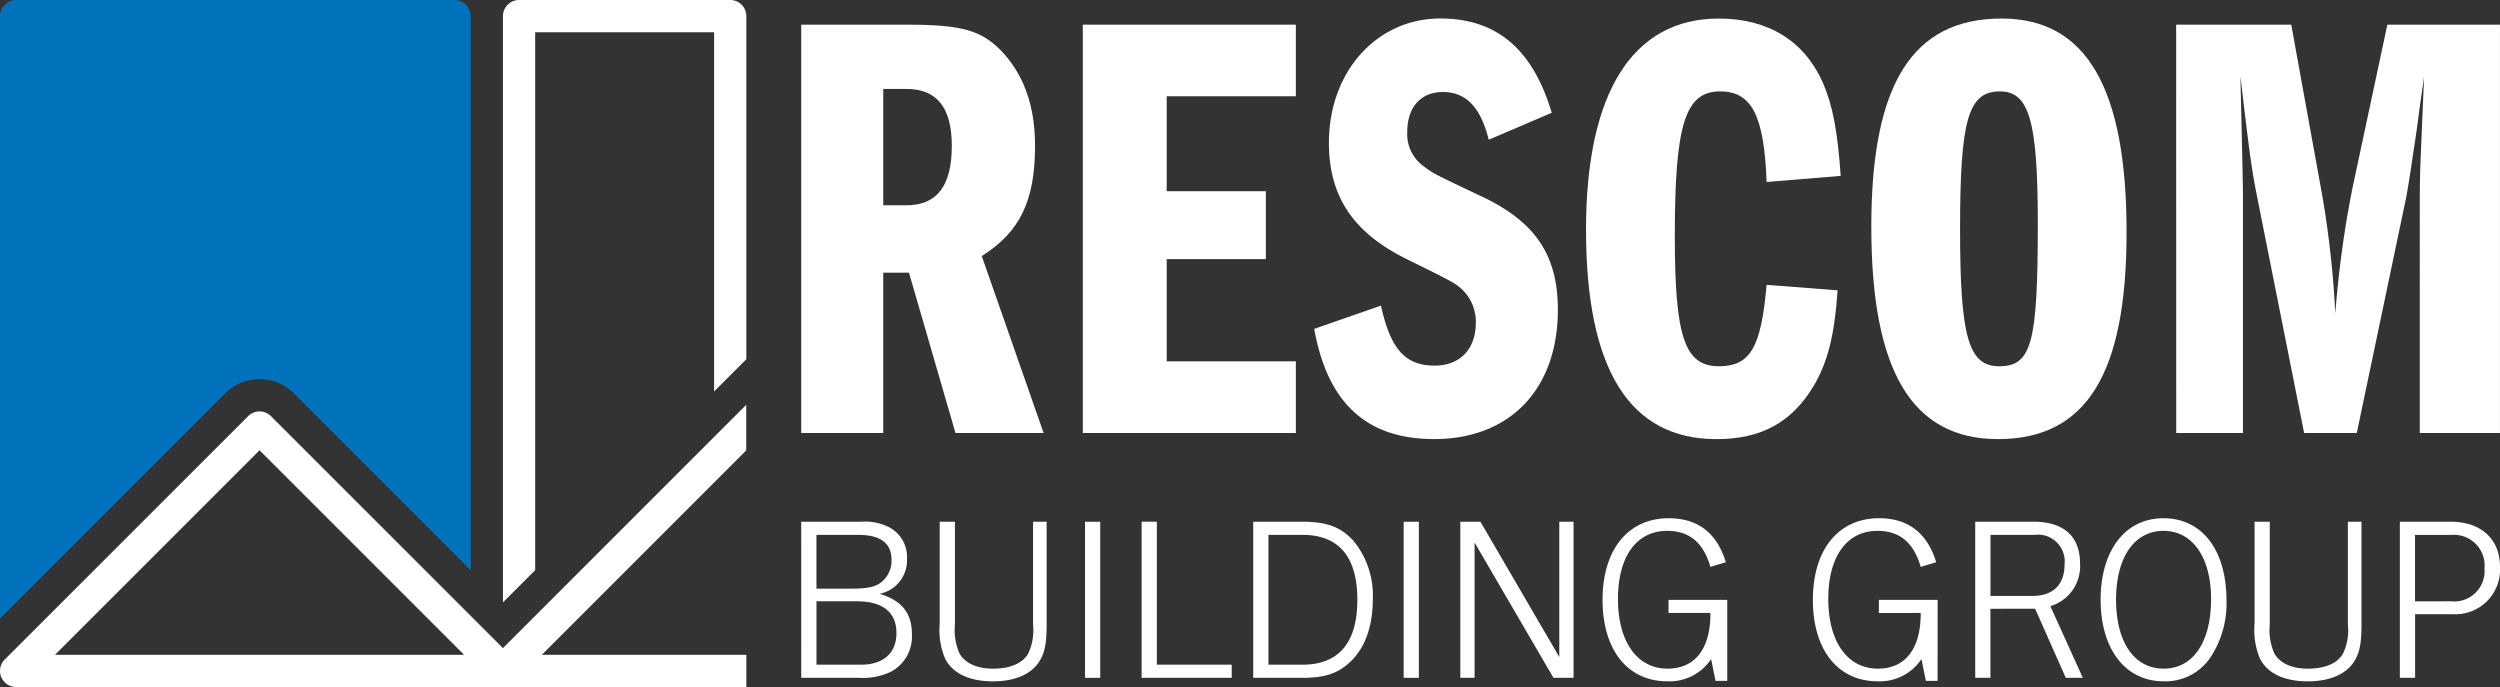
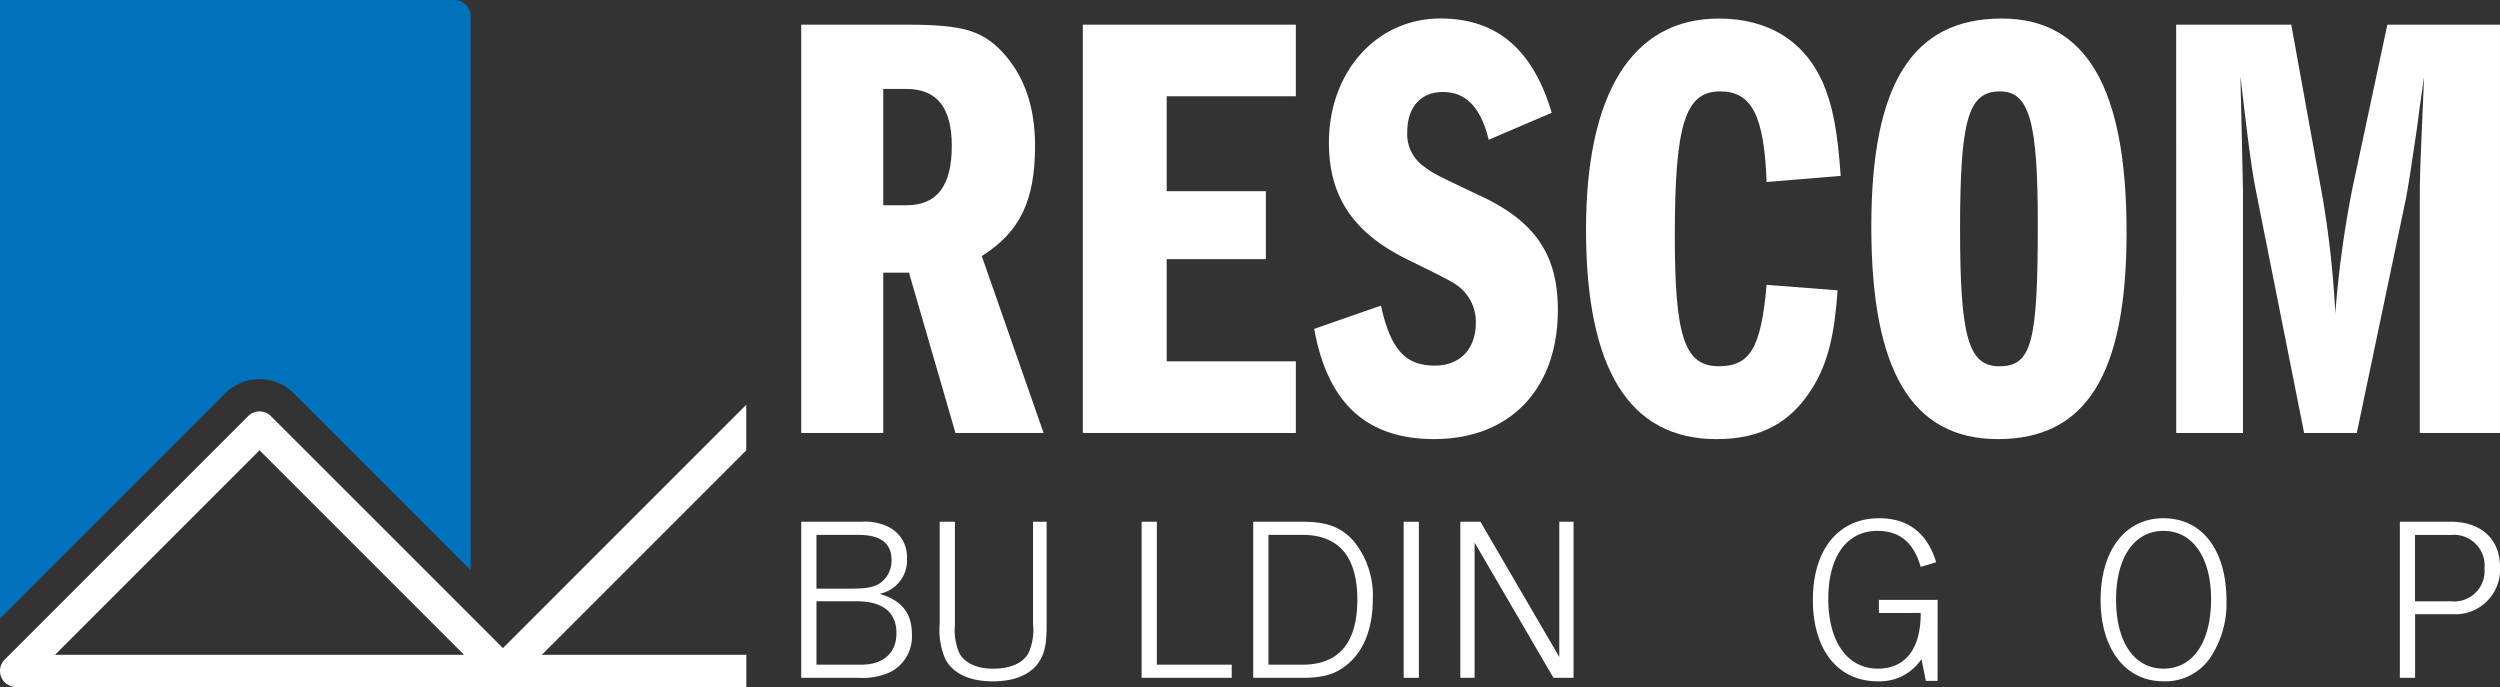
<svg xmlns="http://www.w3.org/2000/svg" id="logoWhite" width="267.455" height="73.498" viewBox="0 0 267.455 73.498">
  <rect x="0" y="0" width="267.455" height="73.498" fill="#333333" stroke="none" />
  <defs>
    <clipPath id="clip-path">
      <rect id="Rectangle_394" data-name="Rectangle 394" width="267.455" height="73.498" fill="none" />
    </clipPath>
  </defs>
  <g id="Group_1" data-name="Group 1" clip-path="url(#clip-path)">
    <path id="Path_1" data-name="Path 1" d="M250.564,163.162h6.409a5.691,5.691,0,0,1,2.978.578,3.579,3.579,0,0,1,1.927,3.354,3.647,3.647,0,0,1-2.929,3.777c2.353.7,3.457,2.053,3.457,4.332a4.263,4.263,0,0,1-2.229,4,7.085,7.085,0,0,1-3.554.651h-6.058Zm5.256,7.158c1.854,0,2.679-.173,3.355-.725a2.939,2.939,0,0,0,1.051-2.329c0-1.826-1.177-2.7-3.579-2.7h-4.454v5.754Zm1.153,8.135c2.378,0,3.779-1.25,3.779-3.376,0-2.231-1.453-3.406-4.256-3.406h-4.3v6.782Z" transform="translate(-164.848 -107.345)" fill="#fff" />
    <path id="Path_2" data-name="Path 2" d="M295.506,163.164v10.99a6.256,6.256,0,0,0,.477,3.079c.575,1.051,1.877,1.65,3.6,1.65,1.826,0,3.152-.572,3.753-1.6a5.854,5.854,0,0,0,.527-3.127v-10.99h1.453v10.99c0,2.154-.227,3.179-.9,4.13-.925,1.274-2.6,1.952-4.855,1.952-2.5,0-4.307-.85-5.108-2.431a7.9,7.9,0,0,1-.575-3.751v-10.89Z" transform="translate(-193.345 -107.347)" fill="#fff" />
-     <rect id="Rectangle_392" data-name="Rectangle 392" width="1.627" height="16.697" transform="translate(116.079 55.818)" fill="#fff" />
    <path id="Path_3" data-name="Path 3" d="M366.655,179.859h-9.638v-16.7h1.629v15.293h8.009Z" transform="translate(-234.884 -107.346)" fill="#fff" />
    <path id="Path_4" data-name="Path 4" d="M397.176,163.162c2.605,0,4.107.552,5.458,2.029a9.2,9.2,0,0,1,2.077,6.31c0,2.95-.9,5.331-2.552,6.782-1.3,1.15-2.627,1.576-4.983,1.576h-5.255v-16.7Zm-3.627,15.293h3.627c3.907,0,5.883-2.352,5.883-6.954,0-4.584-1.976-6.935-5.883-6.935h-3.627Z" transform="translate(-257.848 -107.345)" fill="#fff" />
    <rect id="Rectangle_393" data-name="Rectangle 393" width="1.627" height="16.697" transform="translate(150.166 55.818)" fill="#fff" />
    <path id="Path_5" data-name="Path 5" d="M458.2,165.393v14.469h-1.527V163.168h2.155l8.434,14.469V163.168h1.527v16.694h-2.153Z" transform="translate(-300.446 -107.349)" fill="#fff" />
-     <path id="Path_6" data-name="Path 6" d="M514.5,179.465h-1.251l-.475-2.329a5.347,5.347,0,0,1-4.682,2.376c-4.254,0-6.932-3.354-6.932-8.711,0-5.379,2.728-8.734,7.084-8.734,3.1,0,5.157,1.577,6.106,4.706l-1.651.5c-.753-2.607-2.254-3.855-4.632-3.855-3.28,0-5.257,2.751-5.257,7.282,0,4.583,2.052,7.459,5.308,7.459,2.952,0,4.605-2.152,4.581-5.957h-4.482v-1.4H514.5Z" transform="translate(-329.715 -106.625)" fill="#fff" />
    <path id="Path_7" data-name="Path 7" d="M580.28,179.465h-1.254l-.473-2.329a5.347,5.347,0,0,1-4.682,2.376c-4.254,0-6.932-3.354-6.932-8.711,0-5.379,2.726-8.734,7.084-8.734,3.1,0,5.155,1.577,6.106,4.706l-1.653.5c-.751-2.607-2.253-3.855-4.63-3.855-3.283,0-5.259,2.751-5.259,7.282,0,4.583,2.053,7.459,5.309,7.459,2.95,0,4.6-2.152,4.579-5.957H574v-1.4h6.283Z" transform="translate(-372.993 -106.625)" fill="#fff" />
-     <path id="Path_8" data-name="Path 8" d="M619.334,172.475v7.386h-1.627v-16.7h6.233c3.254,0,4.983,1.577,4.983,4.483a4.46,4.46,0,0,1-3.179,4.551l3.475,7.663h-1.825l-3.277-7.386Zm4.48-1.374c2.228,0,3.453-1.2,3.453-3.406a2.855,2.855,0,0,0-3.2-3.127h-4.729V171.1Z" transform="translate(-406.394 -107.347)" fill="#fff" />
    <path id="Path_9" data-name="Path 9" d="M670.39,170.907a10.468,10.468,0,0,1-1.753,6.107,5.8,5.8,0,0,1-4.978,2.5c-4.082,0-6.735-3.428-6.735-8.734,0-5.283,2.653-8.711,6.709-8.711,4.157,0,6.757,3.4,6.757,8.837m-11.813-.126c0,4.553,1.952,7.381,5.082,7.381,3.153,0,5.082-2.828,5.082-7.458,0-4.43-1.982-7.283-5.082-7.283-3.13,0-5.082,2.83-5.082,7.36" transform="translate(-432.195 -106.627)" fill="#fff" />
-     <path id="Path_10" data-name="Path 10" d="M706.691,163.164v10.99a6.226,6.226,0,0,0,.479,3.079c.573,1.051,1.873,1.65,3.6,1.65,1.825,0,3.153-.572,3.751-1.6a5.856,5.856,0,0,0,.526-3.127v-10.99h1.456v10.99c0,2.154-.229,3.179-.9,4.13-.925,1.274-2.6,1.952-4.853,1.952-2.507,0-4.306-.85-5.108-2.431a7.877,7.877,0,0,1-.576-3.751v-10.89Z" transform="translate(-463.867 -107.347)" fill="#fff" />
    <path id="Path_11" data-name="Path 11" d="M755.954,163.163c3.23,0,5.259,1.852,5.259,4.832a4.777,4.777,0,0,1-5.082,5.056h-4v6.808H750.5v-16.7Zm0,8.51a3.252,3.252,0,0,0,3.6-3.5,3.289,3.289,0,0,0-3.554-3.6h-3.879v7.107Z" transform="translate(-493.758 -107.346)" fill="#fff" />
    <path id="Path_12" data-name="Path 12" d="M250.568,7.713h11.263c5.895,0,7.989.591,10.151,2.816,2.422,2.554,3.6,5.895,3.6,10.151,0,5.895-1.636,9.233-5.7,11.787L276.5,51.4h-9.429l-4.977-17.158h-2.752V51.4h-8.774Zm11.263,19.32c3.275,0,4.845-2.1,4.845-6.353,0-4.061-1.571-6.09-4.845-6.09h-2.489V27.033Z" transform="translate(-164.851 -5.074)" fill="#fff" />
    <path id="Path_13" data-name="Path 13" d="M347.6,25.527h10.608V32.8H347.6V43.732h13.818v7.663H338.625V7.713h22.791v7.663H347.6Z" transform="translate(-222.784 -5.075)" fill="#fff" />
    <path id="Path_14" data-name="Path 14" d="M429.659,18.764c-.852-3.472-2.423-5.108-4.911-5.108-2.36,0-3.8,1.637-3.8,4.256a4.222,4.222,0,0,0,1.637,3.6c1.113.85,1.113.85,6.091,3.209,5.959,2.749,8.382,6.353,8.382,12.245,0,8.449-5.109,13.82-13.228,13.82-7.2,0-11.4-3.8-12.837-11.789l7.139-2.488c1.048,4.716,2.62,6.418,5.763,6.418,2.685,0,4.388-1.768,4.388-4.585a4.781,4.781,0,0,0-1.376-3.47c-.85-.786-.85-.786-6.024-3.341-5.7-2.817-8.318-6.681-8.318-12.444,0-7.6,5.108-13.295,11.919-13.295,6.026,0,9.89,3.275,11.918,10.088Z" transform="translate(-270.395 -3.813)" fill="#fff" />
    <path id="Path_15" data-name="Path 15" d="M515.313,23.286c-.263-7.073-1.573-9.693-4.977-9.693-3.733,0-4.845,3.538-4.845,15.456,0,10.806,1.047,13.95,4.714,13.95,3.341,0,4.519-1.965,5.108-8.71l7.595.589c-.327,4.781-1.047,7.663-2.554,10.217-2.355,3.928-5.63,5.7-10.411,5.7q-13.948,0-13.949-22.4c0-14.669,4.978-22.593,14.212-22.593,5.306,0,9.169,2.423,11.132,6.876,1.047,2.423,1.571,5.174,1.9,9.954Z" transform="translate(-326.317 -3.817)" fill="#fff" />
    <path id="Path_16" data-name="Path 16" d="M612.519,28.658c0,15.193-4.322,22.135-13.752,22.135-9.235,0-13.557-7.336-13.557-22.725C585.21,12.809,589.6,5.8,599.159,5.8c9.038,0,13.36,7.4,13.36,22.856M594.706,28.4c0,11.526.917,14.6,4.19,14.6,3.472,0,4.127-2.488,4.127-15.259,0-11-.918-14.146-4.062-14.146-3.4,0-4.256,3.078-4.256,14.8" transform="translate(-385.014 -3.817)" fill="#fff" />
    <path id="Path_17" data-name="Path 17" d="M680.546,7.714h12.313l3.338,18.4a105.445,105.445,0,0,1,1.375,12.508A112.11,112.11,0,0,1,699.407,25.2l3.733-17.485h12.049V51.395h-8.578V26.509c0-3.078.065-3.8.458-13.229l-.524,3.667c-.2,1.7-.458,3.341-.72,5.044-.261,1.9-.589,3.733-.655,4.126l-5.3,25.278h-5.634l-5.108-25.67c-.523-2.62-.85-5.174-1.7-12.445,0,.787.132,5.371.263,12.182V51.395h-7.138Z" transform="translate(-447.736 -5.075)" fill="#fff" />
-     <path id="Path_18" data-name="Path 18" d="M48.61,0H1.75A1.748,1.748,0,0,0,0,1.748V66.182L24.109,42.075a5.172,5.172,0,0,1,7.316,0L50.357,61.008V1.748A1.748,1.748,0,0,0,48.61,0" transform="translate(-0.001)" fill="#0072bb" />
-     <path id="Path_19" data-name="Path 19" d="M181.6,0h-22.59a1.724,1.724,0,0,0-1.725,1.725V64.446L160.732,61V3.449h19.142V41.878l3.45-3.449V1.725A1.724,1.724,0,0,0,181.6,0" transform="translate(-103.478)" fill="#fff" />
+     <path id="Path_18" data-name="Path 18" d="M48.61,0A1.748,1.748,0,0,0,0,1.748V66.182L24.109,42.075a5.172,5.172,0,0,1,7.316,0L50.357,61.008V1.748A1.748,1.748,0,0,0,48.61,0" transform="translate(-0.001)" fill="#0072bb" />
    <path id="Path_20" data-name="Path 20" d="M79.836,131.463v-4.878l-26.03,26.031L28.985,127.8a1.724,1.724,0,0,0-2.438,0L.506,153.836a1.724,1.724,0,0,0,1.219,2.943h78.12V153.33H57.969ZM5.888,153.33l21.878-21.877L49.643,153.33Z" transform="translate(0 -83.281)" fill="#fff" />
  </g>
</svg>